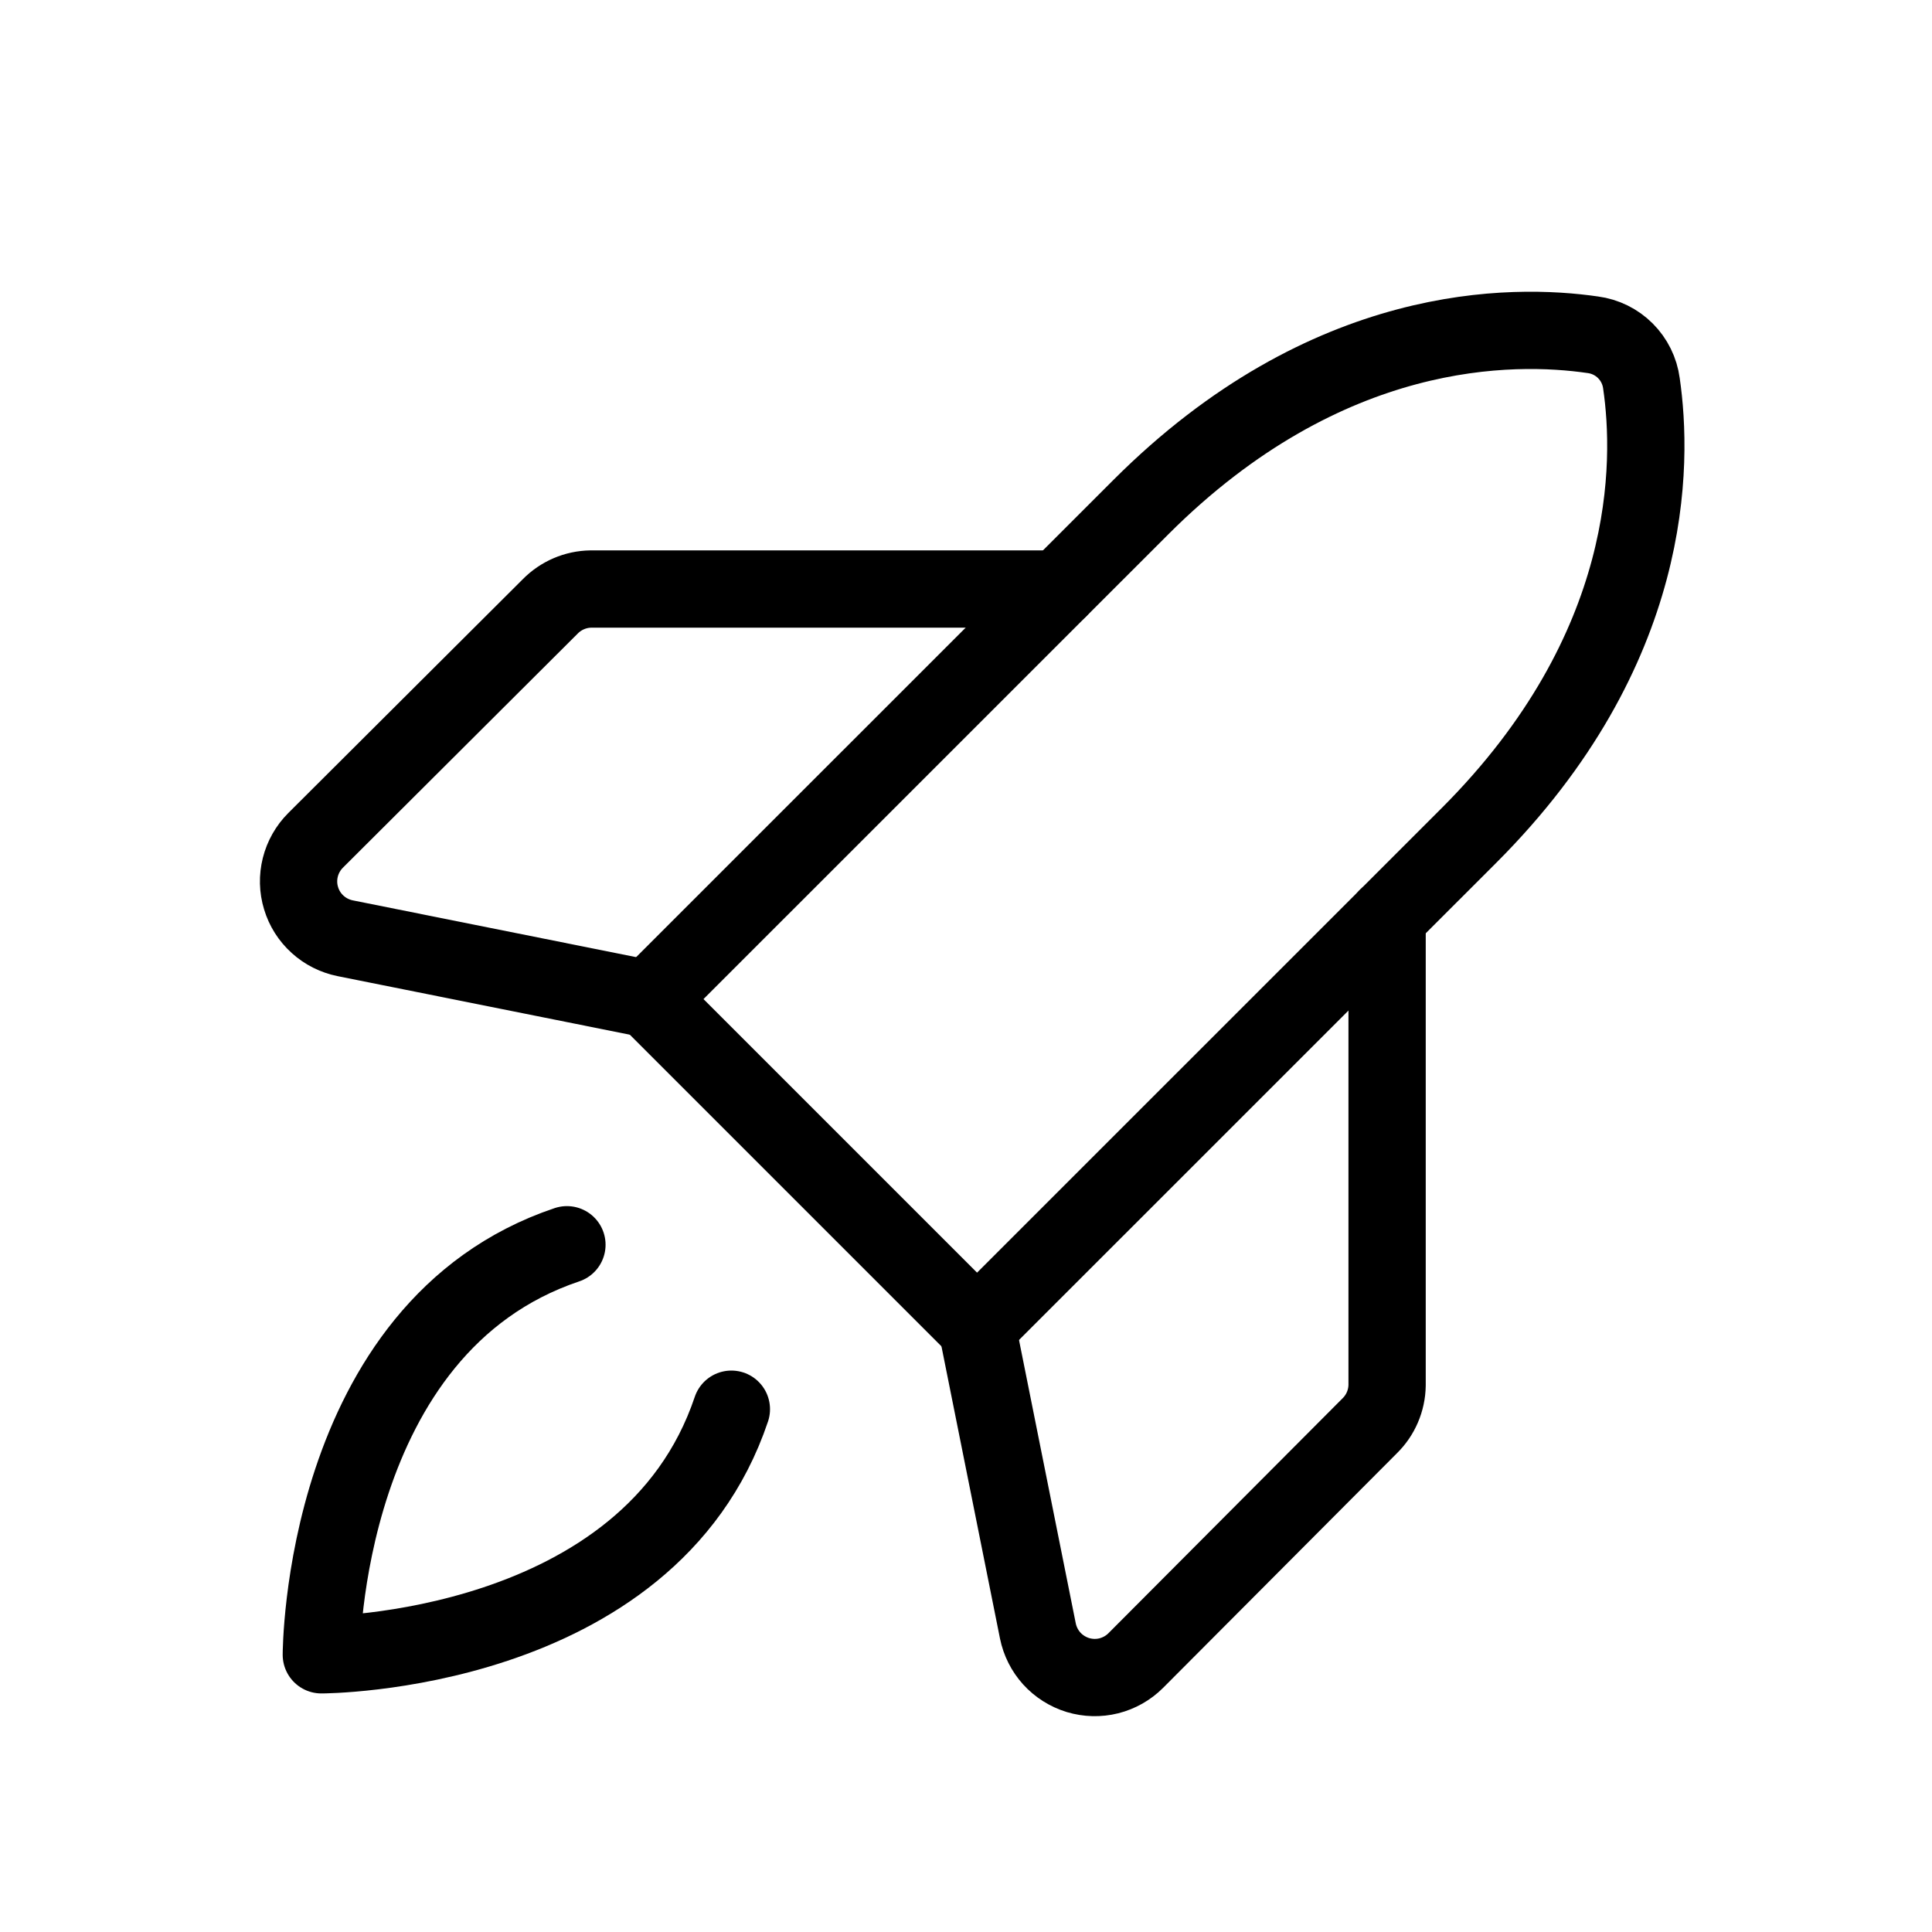
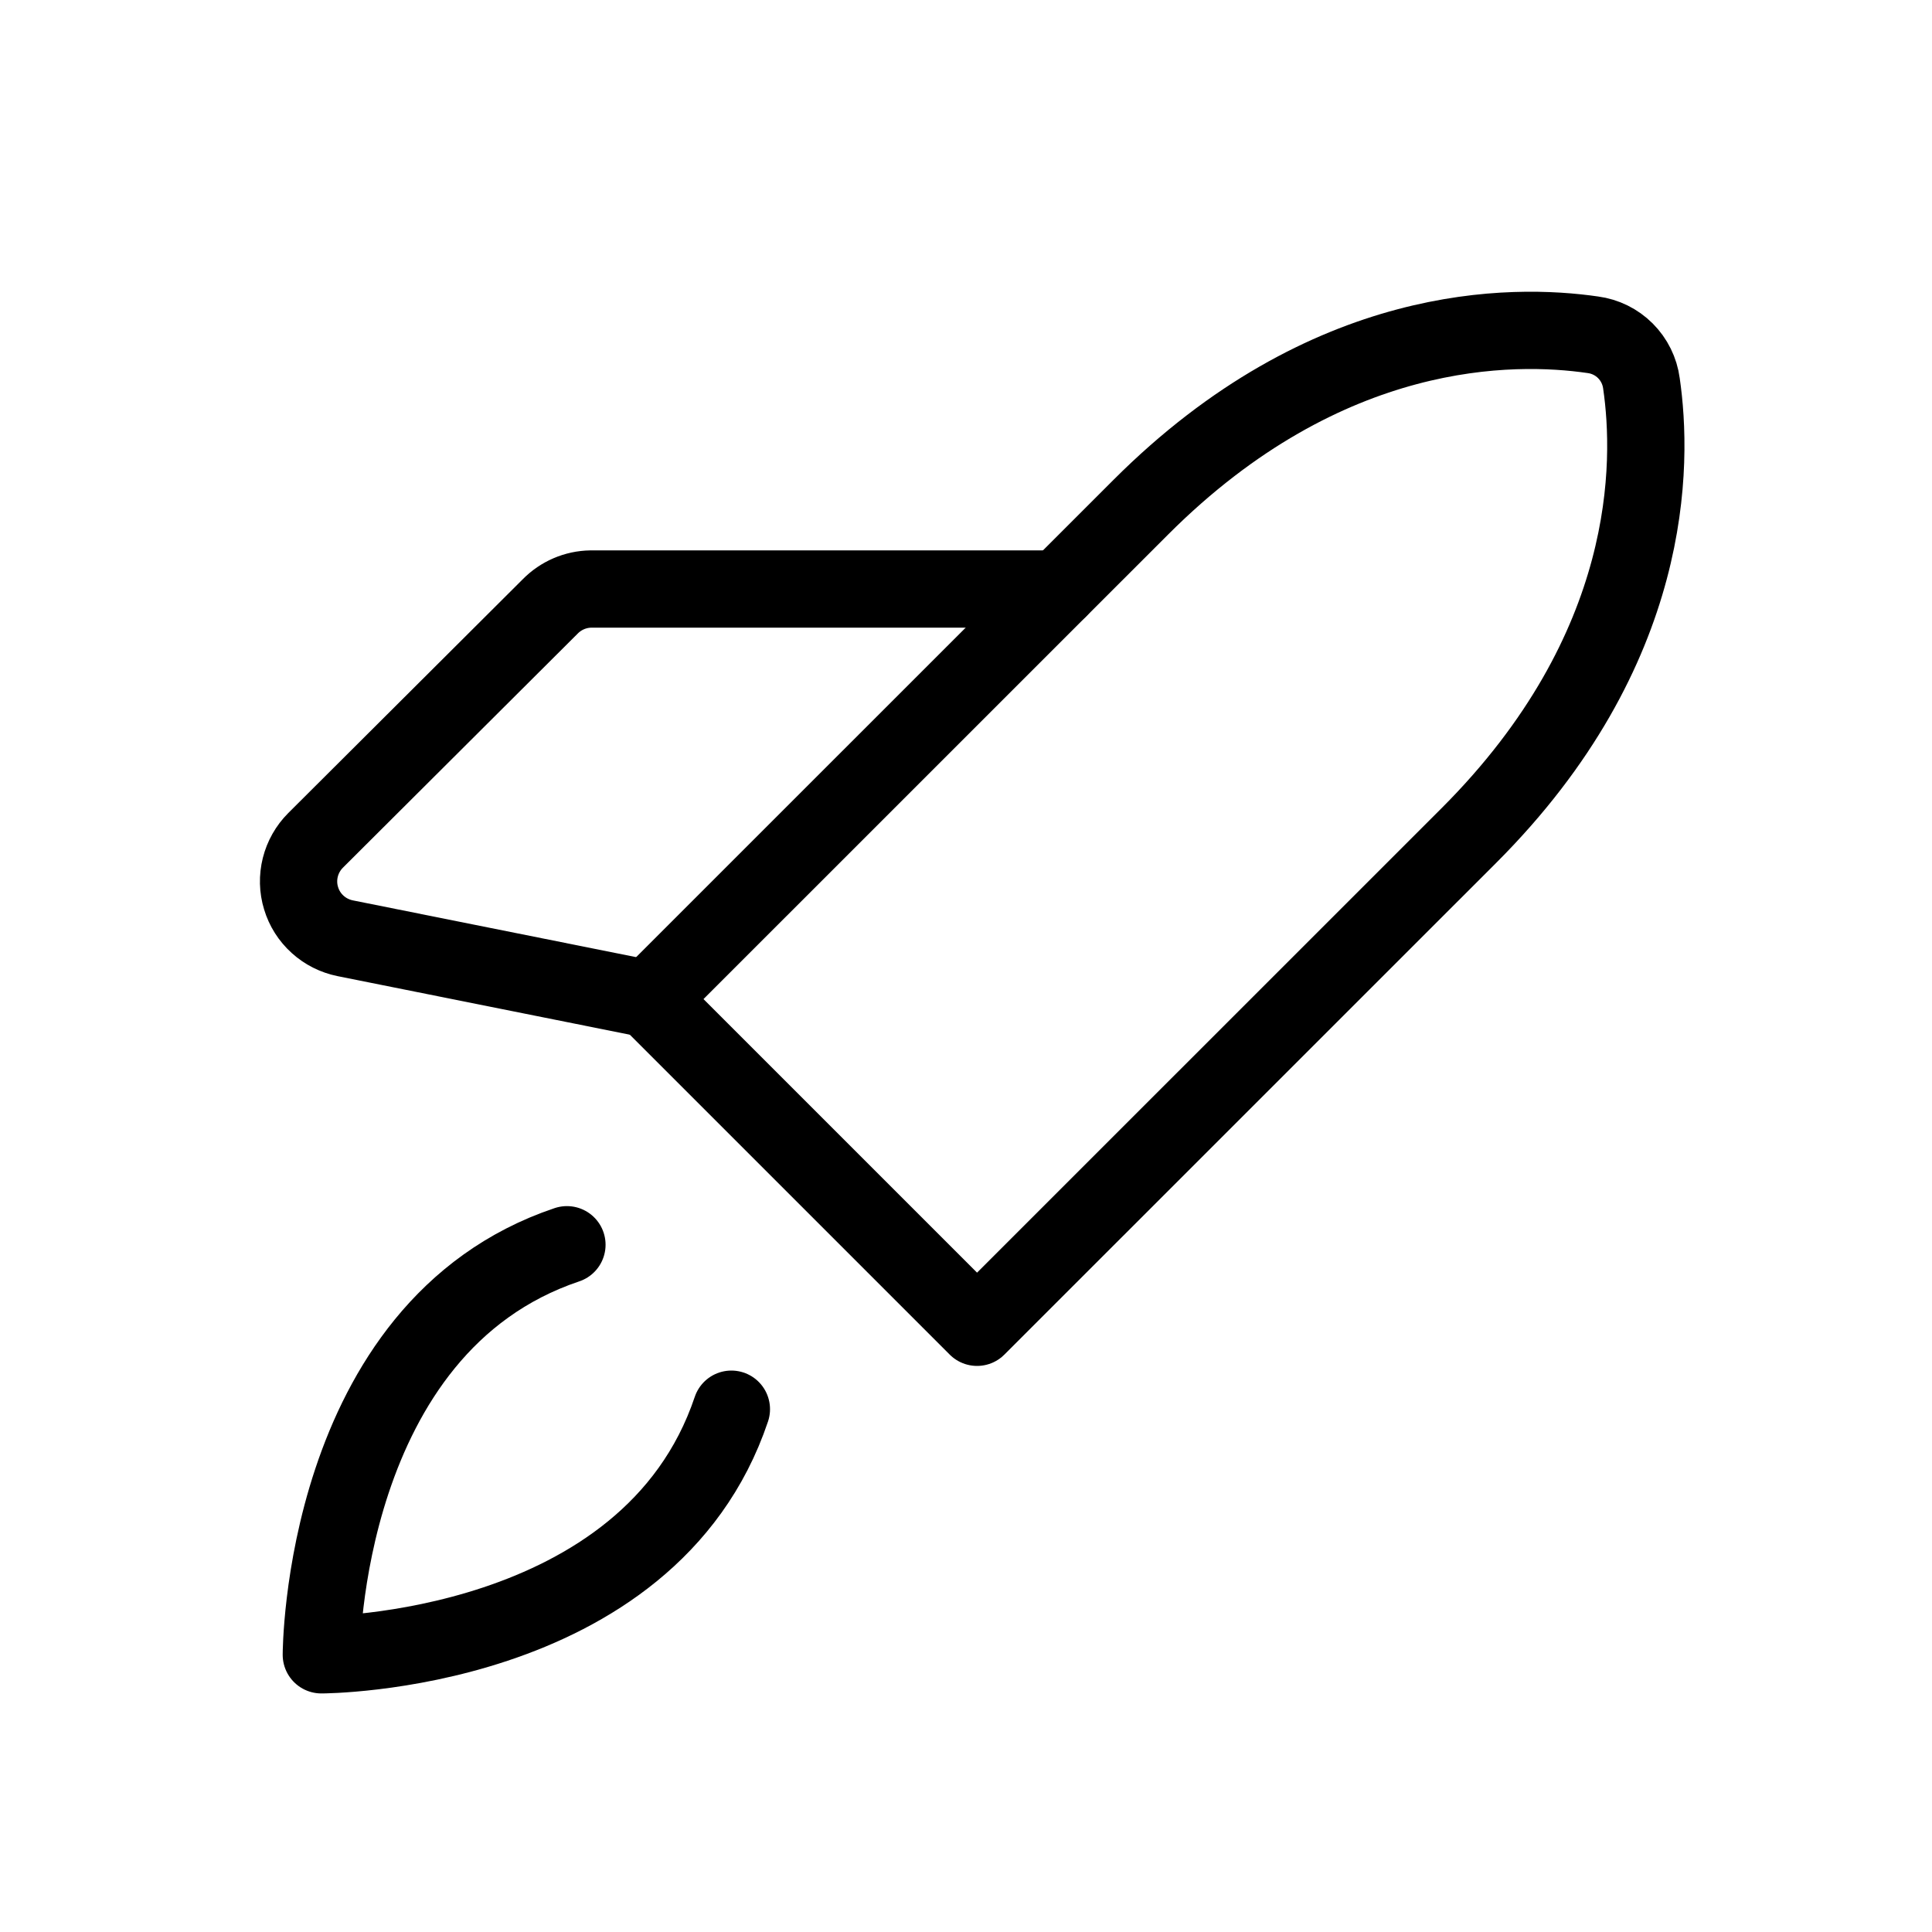
<svg xmlns="http://www.w3.org/2000/svg" width="25" height="25" viewBox="0 0 25 25" fill="none">
  <g id="RocketLaunch">
    <path id="Vector" d="M9.464 18.235C8.396 21.413 4.158 21.413 4.158 21.413C4.158 21.413 4.158 17.175 7.336 16.107" stroke="black" stroke-linecap="round" stroke-linejoin="round" />
    <path id="Vector_2" d="M19.009 10.81L12.643 17.175L8.396 12.928L14.762 6.563C17.172 4.153 19.581 4.182 20.612 4.332C20.771 4.353 20.919 4.426 21.032 4.539C21.146 4.653 21.219 4.801 21.24 4.96C21.39 5.991 21.418 8.4 19.009 10.81Z" stroke="black" stroke-linecap="round" stroke-linejoin="round" />
-     <path id="Vector_3" d="M17.949 11.869V17.925C17.946 18.123 17.865 18.312 17.724 18.45L14.696 21.488C14.6 21.584 14.479 21.652 14.348 21.685C14.216 21.718 14.078 21.714 13.948 21.675C13.818 21.635 13.701 21.561 13.61 21.461C13.519 21.36 13.457 21.237 13.43 21.104L12.643 17.175" stroke="black" stroke-linecap="round" stroke-linejoin="round" />
    <path id="Vector_4" d="M13.701 7.622H7.645C7.447 7.625 7.259 7.706 7.12 7.847L4.083 10.875C3.987 10.971 3.919 11.092 3.886 11.223C3.853 11.355 3.856 11.493 3.896 11.623C3.935 11.753 4.009 11.87 4.11 11.961C4.21 12.052 4.334 12.114 4.467 12.141L8.395 12.928" stroke="black" stroke-linecap="round" stroke-linejoin="round" />
  </g>
</svg>